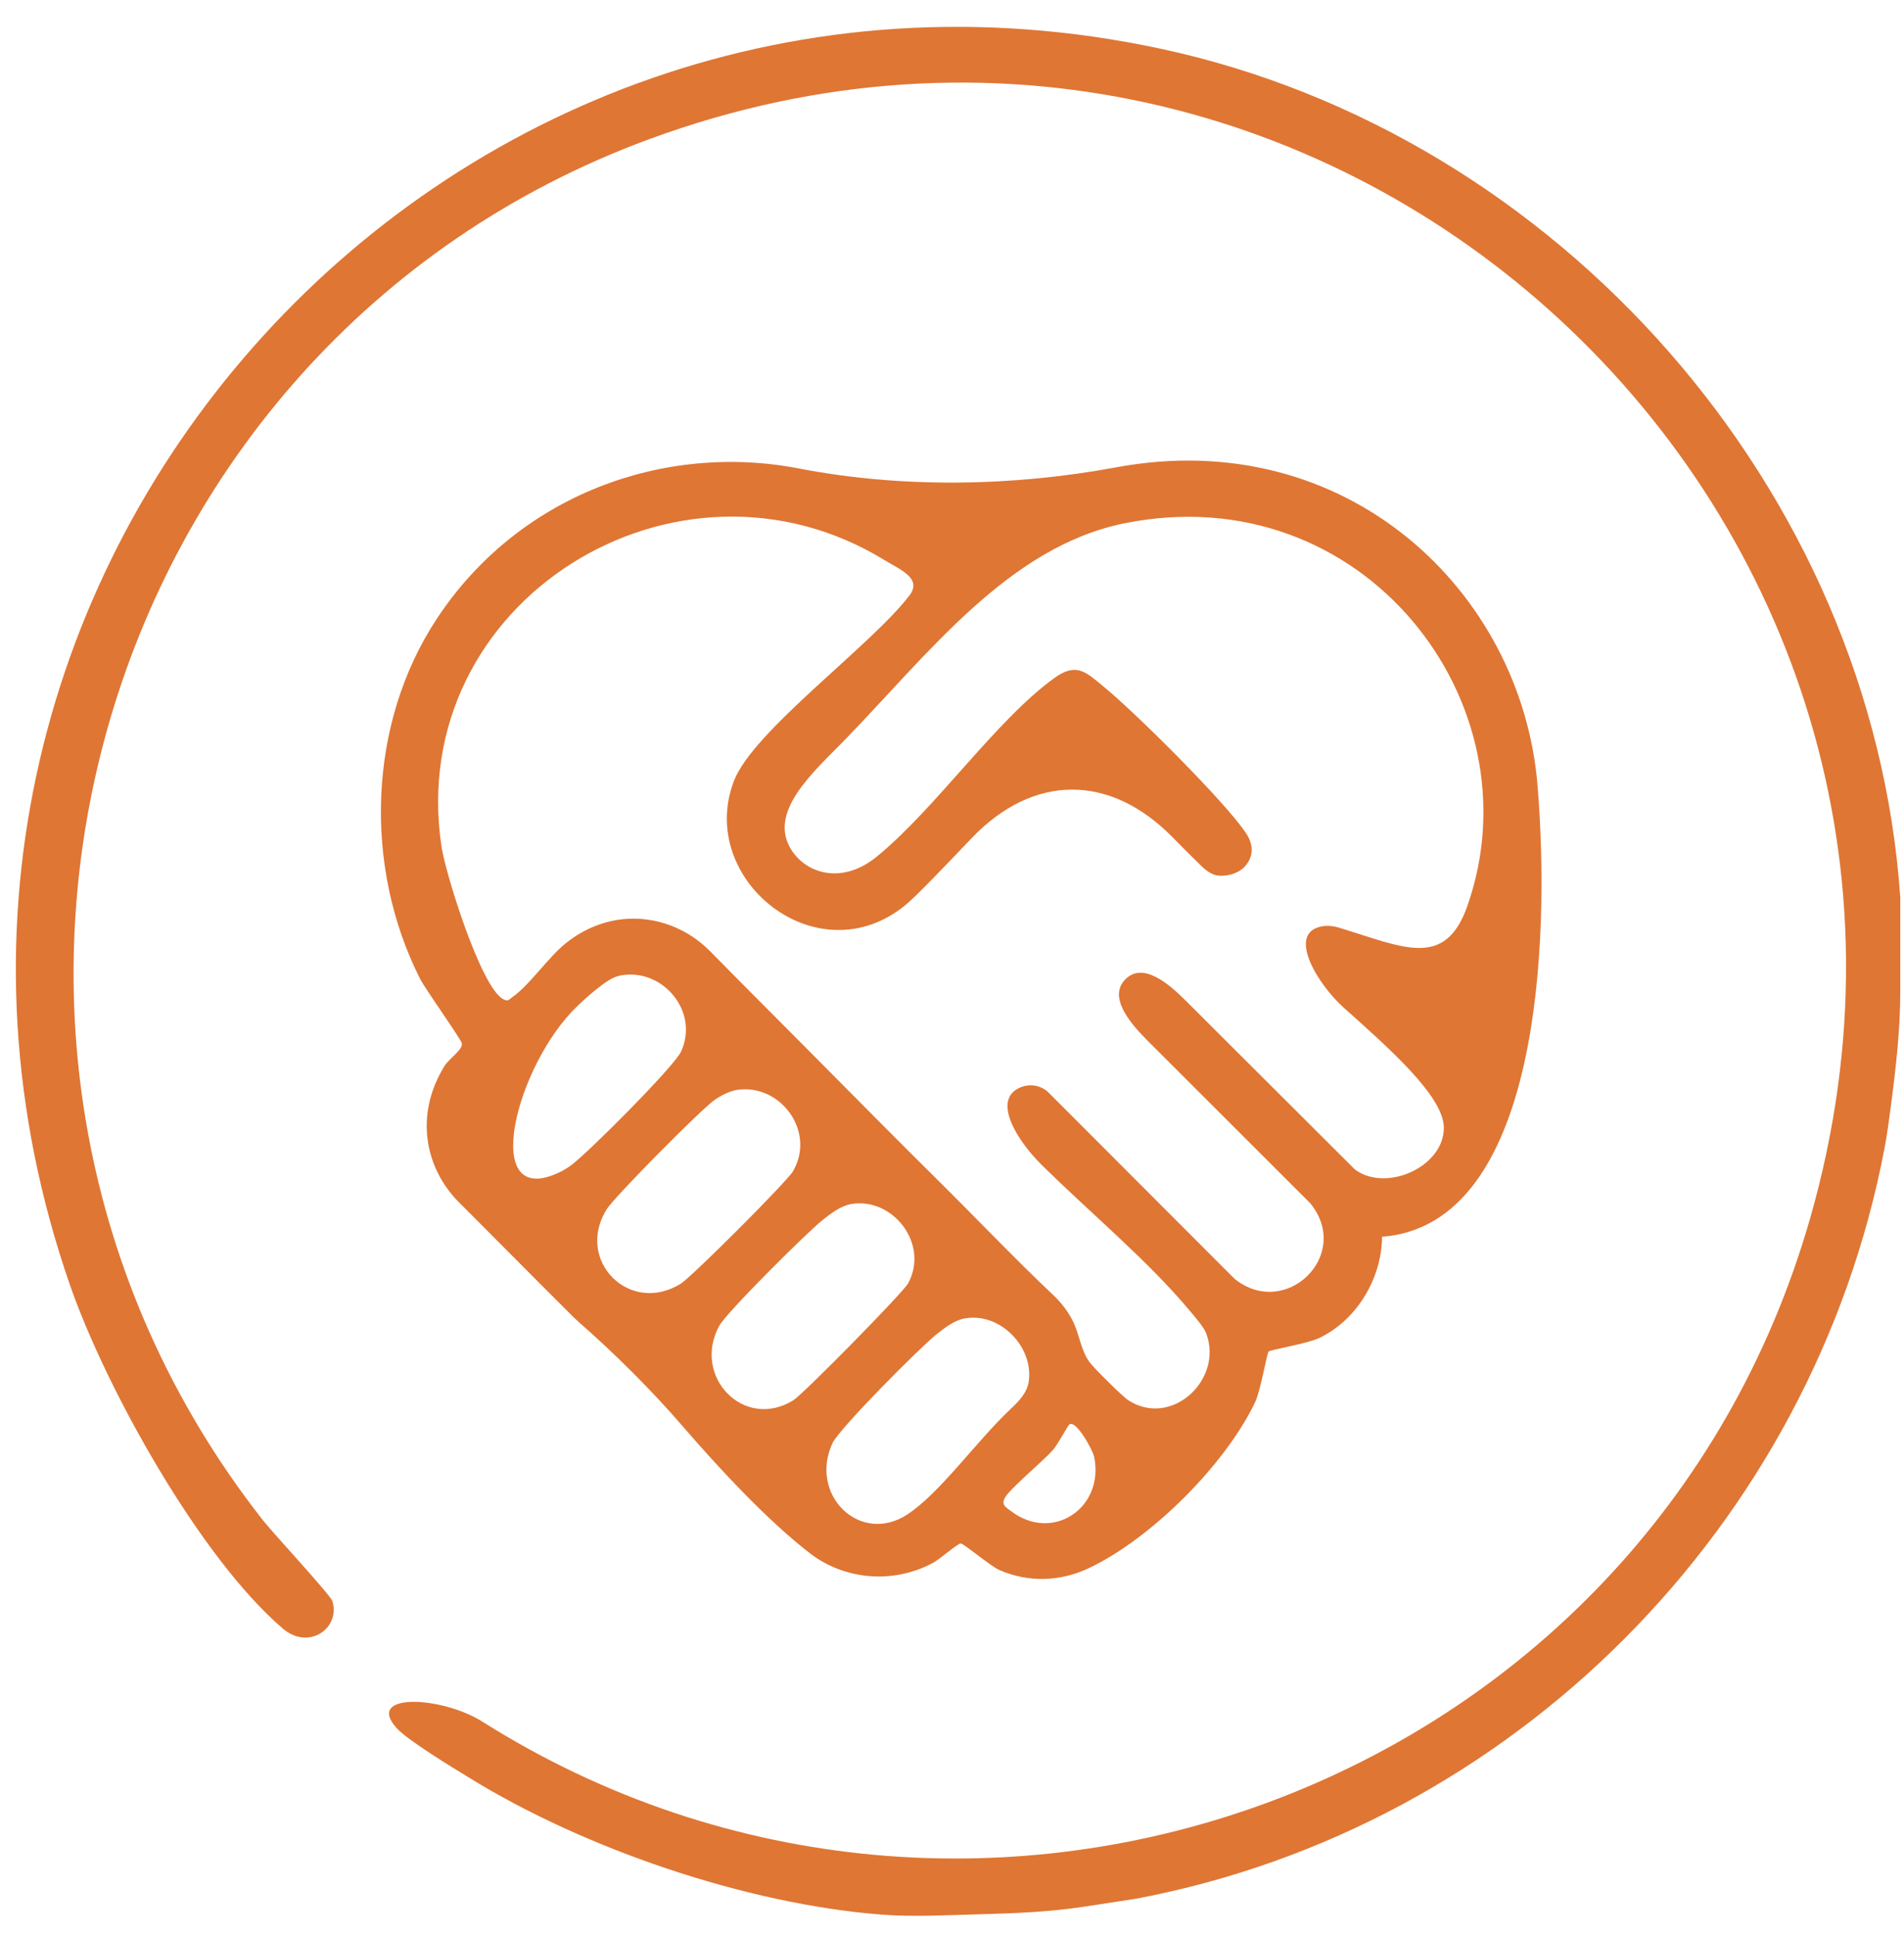
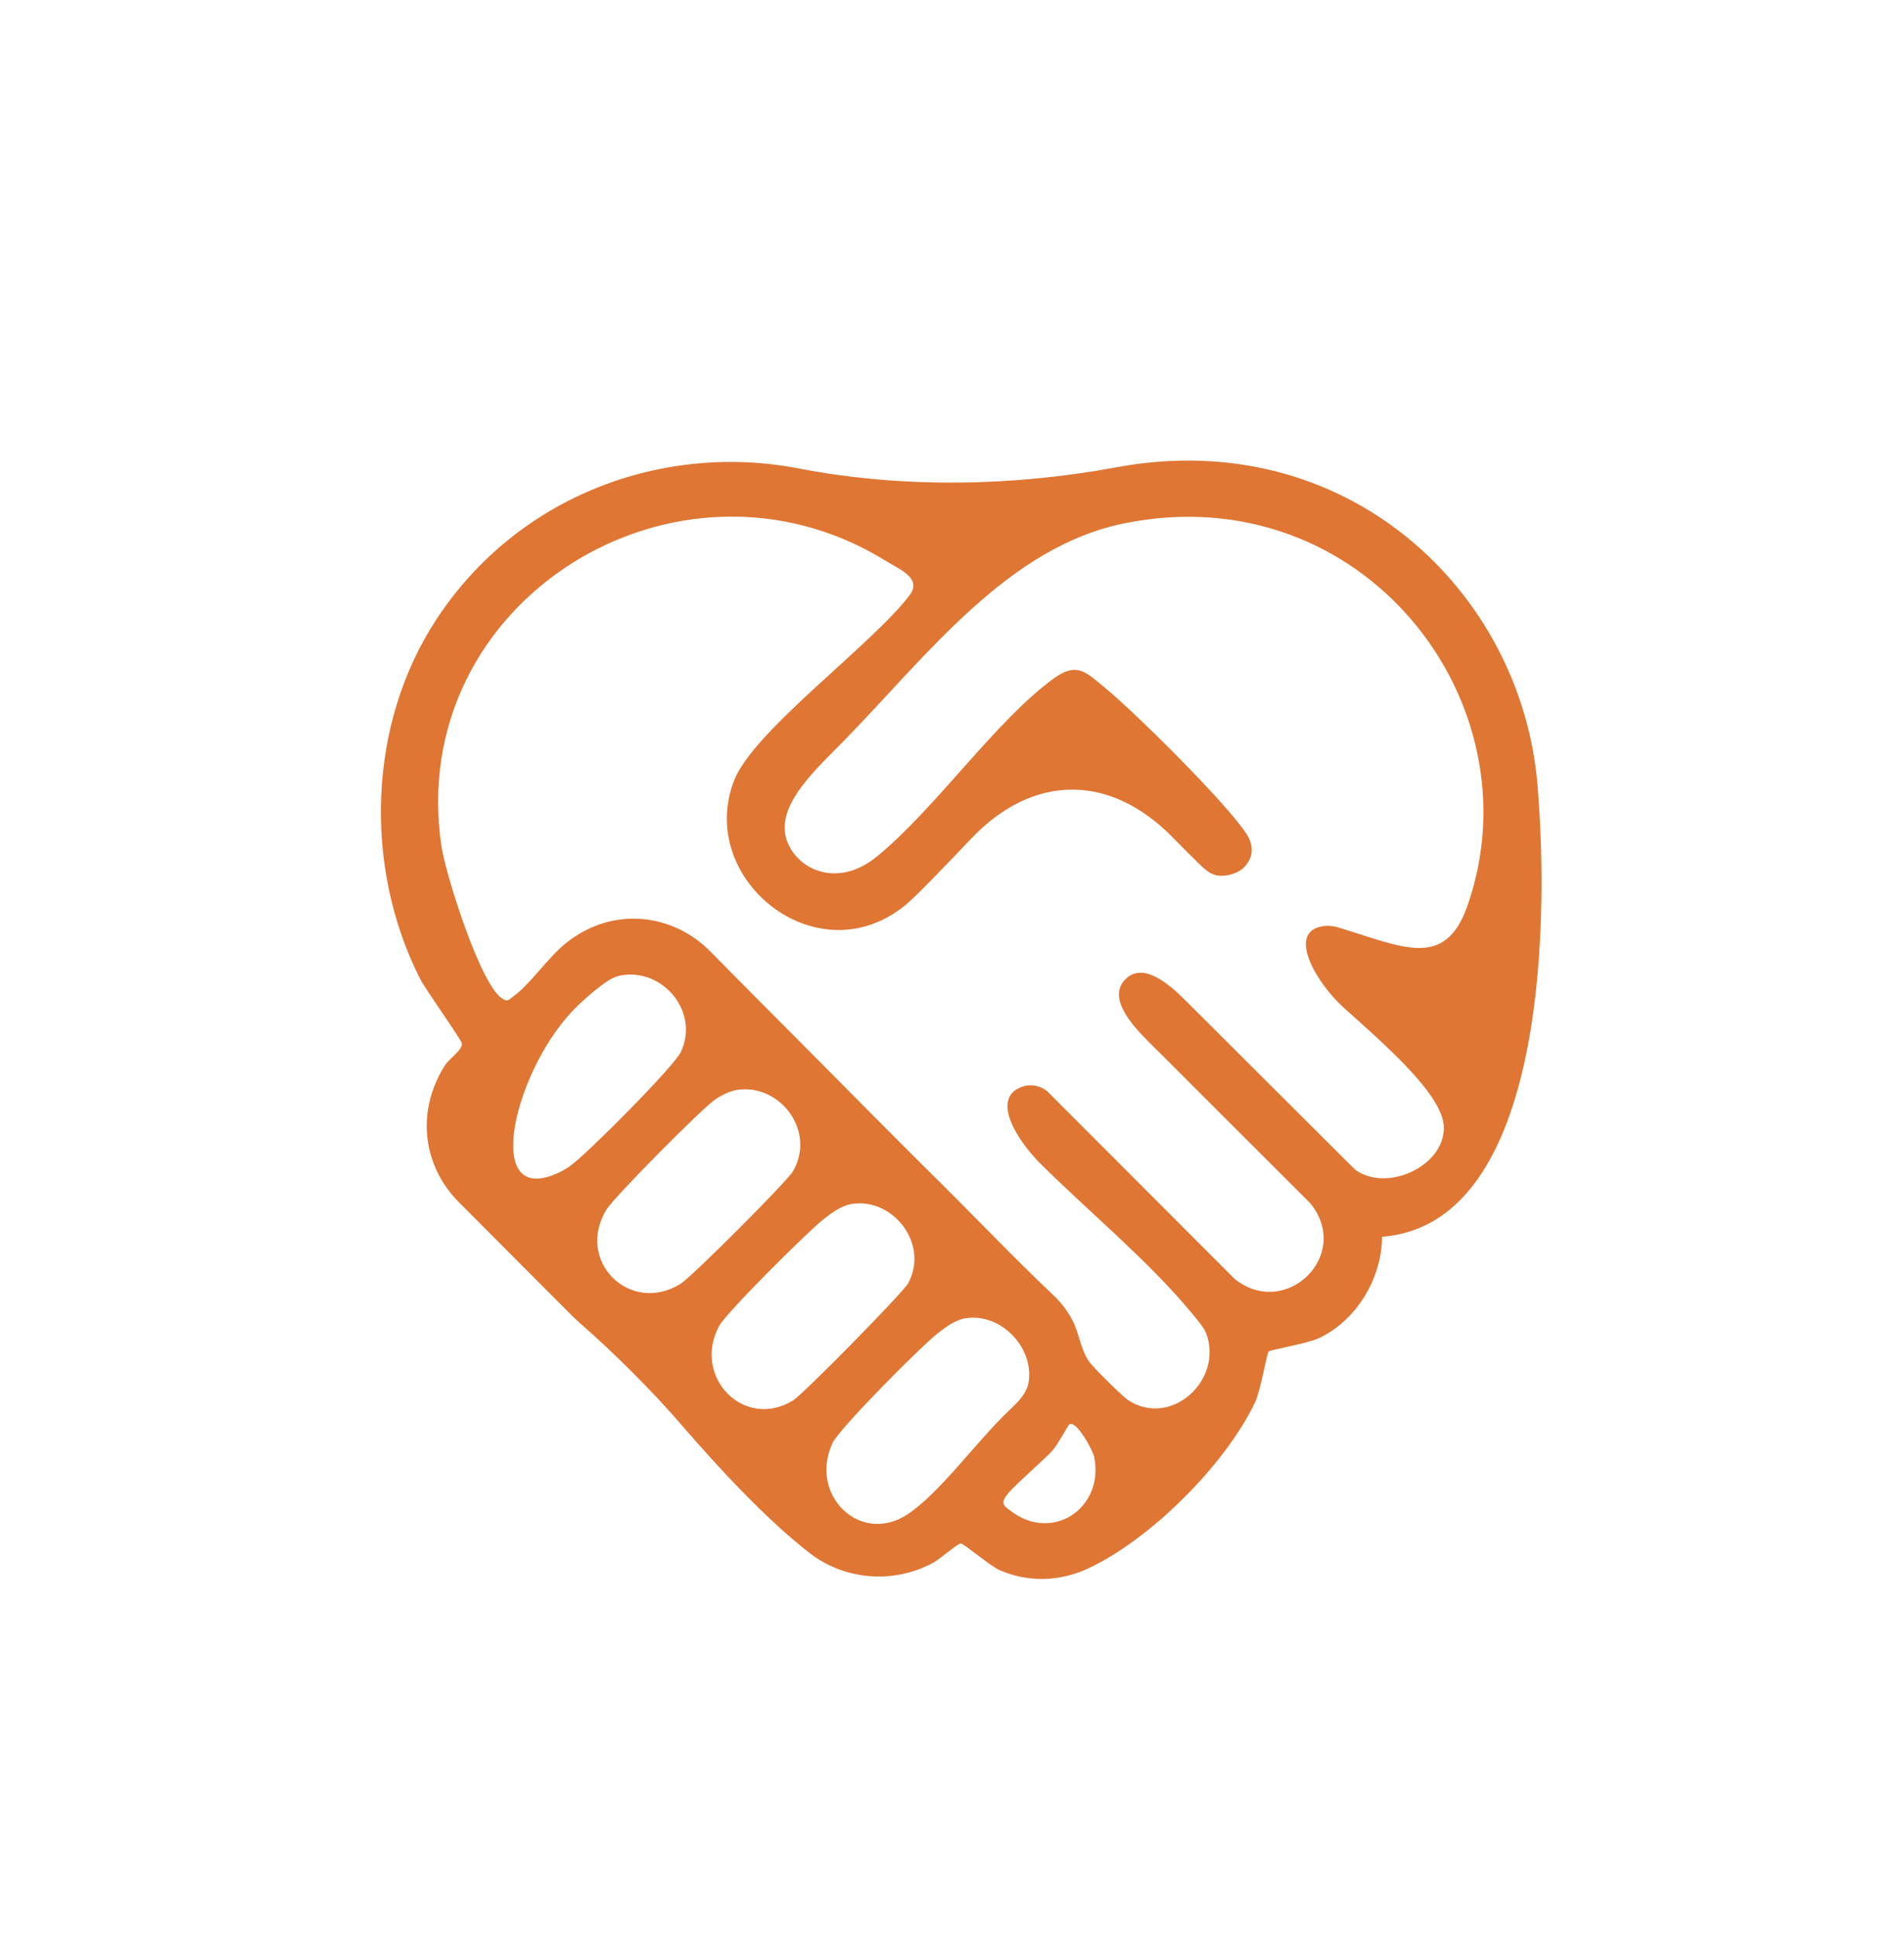
<svg xmlns="http://www.w3.org/2000/svg" width="61" height="62" viewBox="0 0 61 62" fill="none">
-   <path d="M60.881 28.742V31.74C60.881 32.963 60.742 34.183 60.583 35.396C60.522 35.861 60.461 36.328 60.373 36.788C58.062 48.872 48.484 58.524 36.4 60.806L34.743 61.06C33.637 61.23 32.516 61.275 31.398 61.304C30.338 61.332 29.264 61.394 28.25 61.316C23.907 60.979 18.719 59.209 15.02 56.925C14.493 56.601 13.062 55.735 12.71 55.345C11.678 54.202 14.146 54.312 15.449 55.133C31.242 65.089 52.724 57.414 57.995 39.008C64.43 16.544 42.703 -3.605 20.8 4.457C2.854 11.063 -3.442 33.553 8.414 48.674C8.746 49.099 10.59 51.08 10.65 51.279C10.912 52.147 9.891 52.864 9.062 52.156C6.408 49.889 3.391 44.461 2.245 41.163C-5.546 18.752 14.066 -3.39 37.182 1.56C49.917 4.287 59.98 15.665 60.881 28.742Z" fill="#DF7634" />
  <path d="M44.277 39.608C44.278 39.608 44.279 39.609 44.279 39.61C44.266 40.939 43.472 42.272 42.27 42.848C41.887 43.032 40.703 43.224 40.644 43.283C40.585 43.342 40.392 44.528 40.208 44.912C39.255 46.909 36.863 49.296 34.858 50.232C33.999 50.634 32.973 50.701 32.016 50.279C31.727 50.152 30.874 49.429 30.779 49.429C30.683 49.429 30.102 49.938 29.899 50.047C28.56 50.765 27.011 50.562 25.955 49.749C24.579 48.691 22.994 46.977 21.86 45.662C20.891 44.538 19.668 43.321 18.549 42.345C18.491 42.294 18.434 42.241 18.379 42.187C17.222 41.037 15.858 39.656 14.704 38.503C13.614 37.414 13.269 35.699 14.247 34.129C14.383 33.911 14.818 33.625 14.799 33.422C14.789 33.298 13.644 31.71 13.456 31.341C11.646 27.765 11.775 23.19 13.988 19.826C16.598 15.858 21.262 14.164 25.601 15.004C28.899 15.642 32.458 15.579 35.761 14.966C43.145 13.598 48.744 18.936 49.258 25.139C49.676 30.185 49.325 39.223 44.277 39.608ZM39.874 27.758C39.873 27.758 39.873 27.759 39.872 27.759C39.688 27.959 39.363 28.061 39.064 28.045C38.84 28.032 38.651 27.89 38.49 27.734C38.179 27.434 37.873 27.126 37.569 26.816C35.565 24.773 33.106 24.774 31.129 26.843C30.195 27.822 29.339 28.714 29.017 28.978C26.193 31.305 22.294 28.161 23.517 25.001C24.137 23.399 27.926 20.665 29.138 19.067C29.555 18.519 28.83 18.24 28.358 17.95C21.708 13.858 12.959 19.242 14.145 27.115C14.278 27.991 15.402 31.604 16.114 31.993C16.284 32.087 16.292 32.017 16.415 31.933C16.959 31.557 17.556 30.666 18.118 30.214C19.665 28.97 21.599 29.289 22.758 30.471C23.851 31.586 25.302 33.029 26.401 34.14C27.498 35.247 28.939 36.701 30.048 37.796C31.16 38.894 32.583 40.383 33.722 41.453C33.98 41.694 34.197 41.97 34.355 42.274C34.583 42.709 34.61 43.206 34.901 43.615C35.035 43.804 35.964 44.724 36.149 44.844C37.534 45.737 39.203 44.182 38.643 42.699C38.569 42.502 38.295 42.19 38.148 42.013C36.781 40.367 34.935 38.854 33.34 37.272C32.592 36.529 31.737 35.187 32.722 34.811C32.975 34.715 33.273 34.735 33.545 34.941L39.556 40.957C41.19 42.268 43.334 40.192 41.976 38.532L36.756 33.318C36.189 32.75 35.49 31.918 36.062 31.355C36.622 30.804 37.433 31.492 37.989 32.047L43.408 37.452C44.401 38.196 46.261 37.375 46.258 36.115C46.256 35.091 44.423 33.503 43.054 32.274C42.182 31.492 41.212 29.855 42.367 29.664C42.524 29.638 42.702 29.649 42.893 29.707C44.953 30.332 46.293 31.049 47.009 29.019C49.301 22.518 43.664 15.216 36.025 16.759C32.297 17.511 29.709 20.986 27.037 23.724C26.043 24.742 24.593 26.008 25.35 27.211C25.845 27.997 26.994 28.323 28.077 27.444C29.969 25.908 31.908 23.059 33.782 21.712C34.5 21.196 34.799 21.531 35.381 22.009C36.38 22.829 39.232 25.659 39.913 26.672C40.16 27.039 40.184 27.42 39.876 27.757C39.876 27.758 39.875 27.758 39.874 27.758ZM19.852 31.245C19.613 31.295 19.367 31.48 19.175 31.629C18.95 31.802 18.726 32 18.502 32.215C16.515 34.119 15.37 38.708 17.875 37.566C18.007 37.506 18.141 37.429 18.274 37.335C18.794 36.968 21.596 34.156 21.816 33.684C22.424 32.384 21.204 30.967 19.852 31.245ZM23.626 34.902C23.379 34.937 23.093 35.085 22.888 35.23C22.465 35.525 19.683 38.329 19.433 38.732C18.419 40.371 20.174 42.126 21.808 41.112C22.16 40.894 25.207 37.848 25.403 37.514C26.149 36.242 25.009 34.703 23.626 34.902ZM27.276 38.559C27.276 38.559 27.276 38.559 27.276 38.559C26.939 38.615 26.625 38.858 26.362 39.065C25.87 39.453 23.274 42.031 23.04 42.464C22.165 44.085 23.838 45.821 25.416 44.844C25.73 44.65 28.935 41.396 29.097 41.095C29.777 39.833 28.605 38.34 27.277 38.558C27.277 38.558 27.276 38.558 27.276 38.559ZM30.928 42.219C30.928 42.218 30.928 42.218 30.928 42.218C30.59 42.274 30.277 42.516 30.014 42.723C29.493 43.134 26.886 45.751 26.67 46.219C25.905 47.874 27.555 49.49 29.067 48.502C30.11 47.82 31.276 46.166 32.349 45.151C32.62 44.895 32.902 44.619 32.957 44.251C33.123 43.147 32.058 42.032 30.929 42.219C30.929 42.219 30.928 42.219 30.928 42.219ZM34.258 45.618C34.258 45.618 34.258 45.618 34.258 45.618C34.215 45.651 33.887 46.264 33.727 46.445C33.411 46.8 32.333 47.691 32.188 47.978C32.076 48.201 32.235 48.275 32.378 48.384C33.72 49.419 35.396 48.287 35.053 46.647C35.011 46.45 34.483 45.465 34.258 45.618C34.258 45.618 34.258 45.618 34.258 45.618Z" fill="#DF7634" />
</svg>